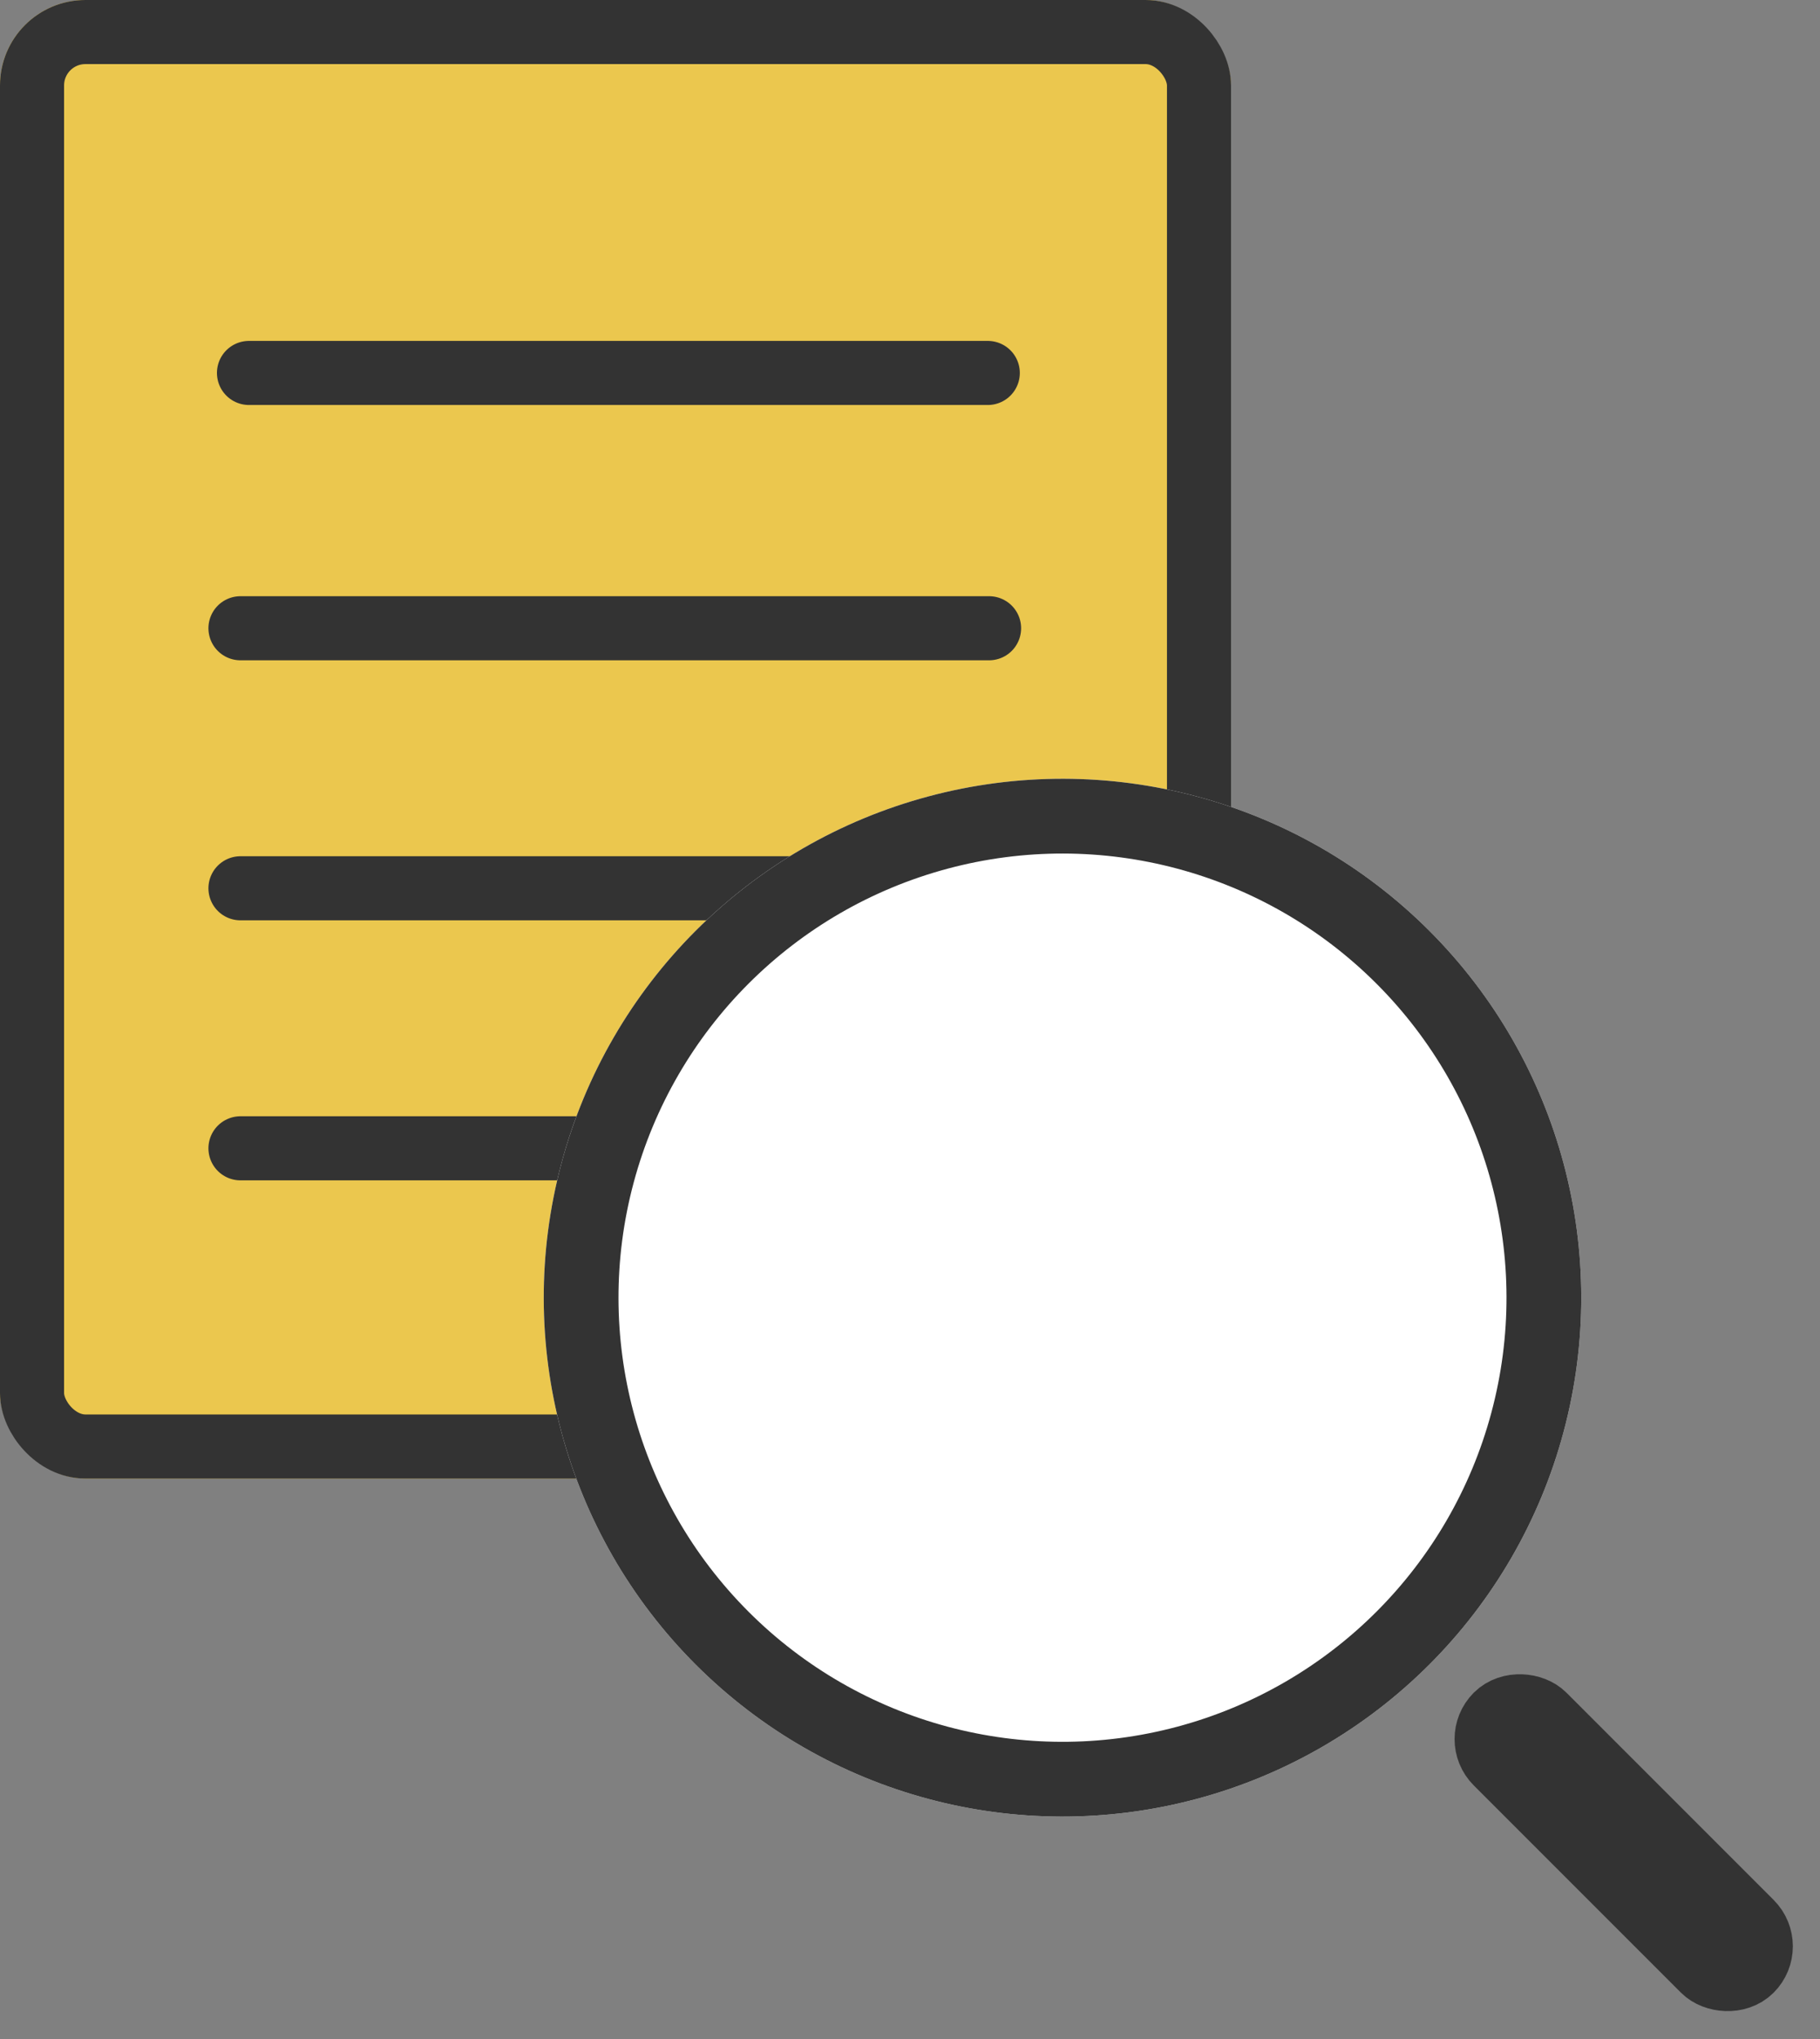
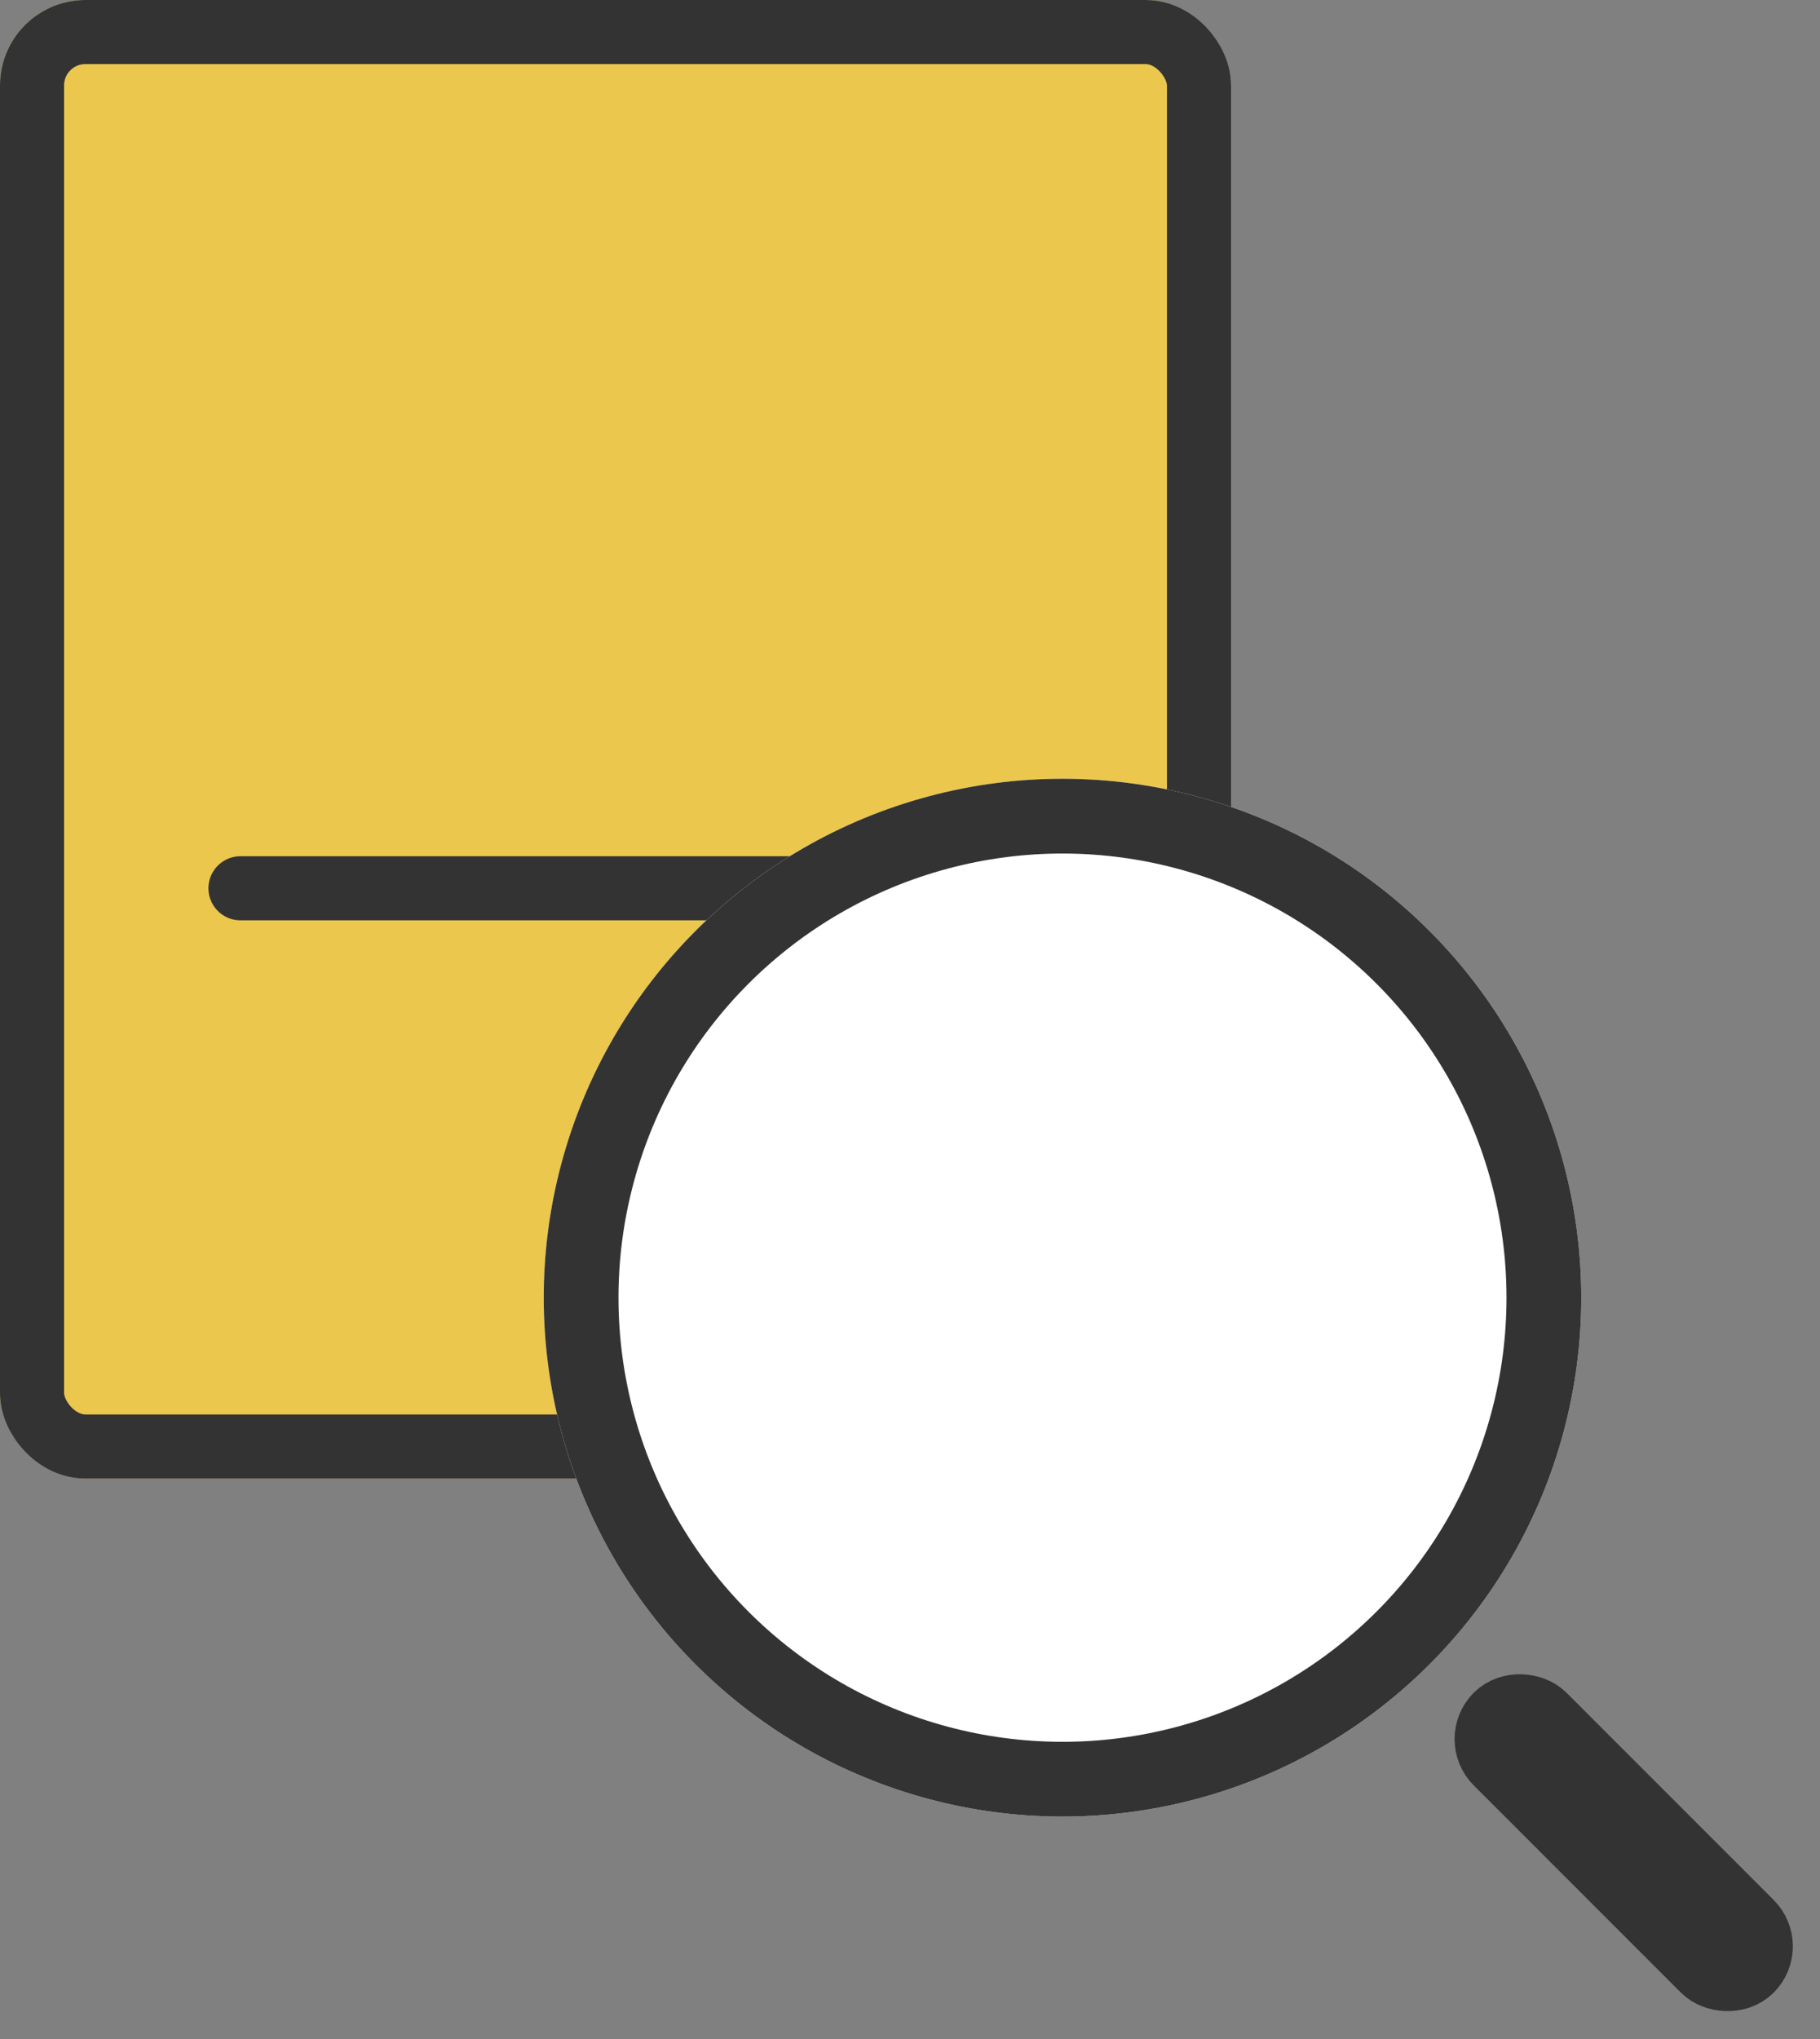
<svg xmlns="http://www.w3.org/2000/svg" width="340.85" height="381.759" viewBox="0 0 340.85 381.759">
  <rect x="0" y="0" width="340.85" height="381.759" fill="#808080" stroke="none" />
  <g id="Grupo_2205" data-name="Grupo 2205" transform="translate(-184.379)">
    <g id="Grupo_2673" data-name="Grupo 2673">
      <g id="Rectángulo_640" data-name="Rectángulo 640" transform="translate(184.379)" fill="#ebc74e" stroke="#333" stroke-width="12">
        <rect width="230.549" height="276.824" rx="16" stroke="none" />
        <rect x="6" y="6" width="218.549" height="264.824" rx="10" fill="none" />
      </g>
    </g>
-     <path id="Trazado_2401" data-name="Trazado 2401" d="M-14000.888-6303h138.364" transform="translate(14231.896 6372.826)" fill="none" stroke="#333" stroke-linecap="round" stroke-width="12" />
-     <path id="Trazado_2402" data-name="Trazado 2402" d="M-13961.164-6303h140.2" transform="translate(14190.578 6420.625)" fill="none" stroke="#333" stroke-linecap="round" stroke-width="12" />
    <path id="Trazado_2403" data-name="Trazado 2403" d="M-13961.164-6303h140.2" transform="translate(14190.578 6469.309)" fill="none" stroke="#333" stroke-linecap="round" stroke-width="12" />
-     <path id="Trazado_2404" data-name="Trazado 2404" d="M-13961.164-6303h140.2" transform="translate(14190.578 6517.993)" fill="none" stroke="#333" stroke-linecap="round" stroke-width="12" />
    <g id="Grupo_2204" data-name="Grupo 2204" transform="translate(245.97 242.958) rotate(-45)">
      <g id="Elipse_59" data-name="Elipse 59" fill="#fff" stroke="#333" stroke-width="14">
        <circle cx="97.152" cy="97.152" r="97.152" stroke="none" />
        <circle cx="97.152" cy="97.152" r="90.152" fill="none" />
      </g>
      <g id="Rectángulo_163" data-name="Rectángulo 163" transform="translate(87.044 203.911)" fill="none" stroke="#333" stroke-width="14">
        <rect width="24.55" height="79.427" rx="12.275" stroke="none" />
        <rect x="7" y="7" width="10.55" height="65.427" rx="5.275" fill="none" />
      </g>
    </g>
  </g>
</svg>